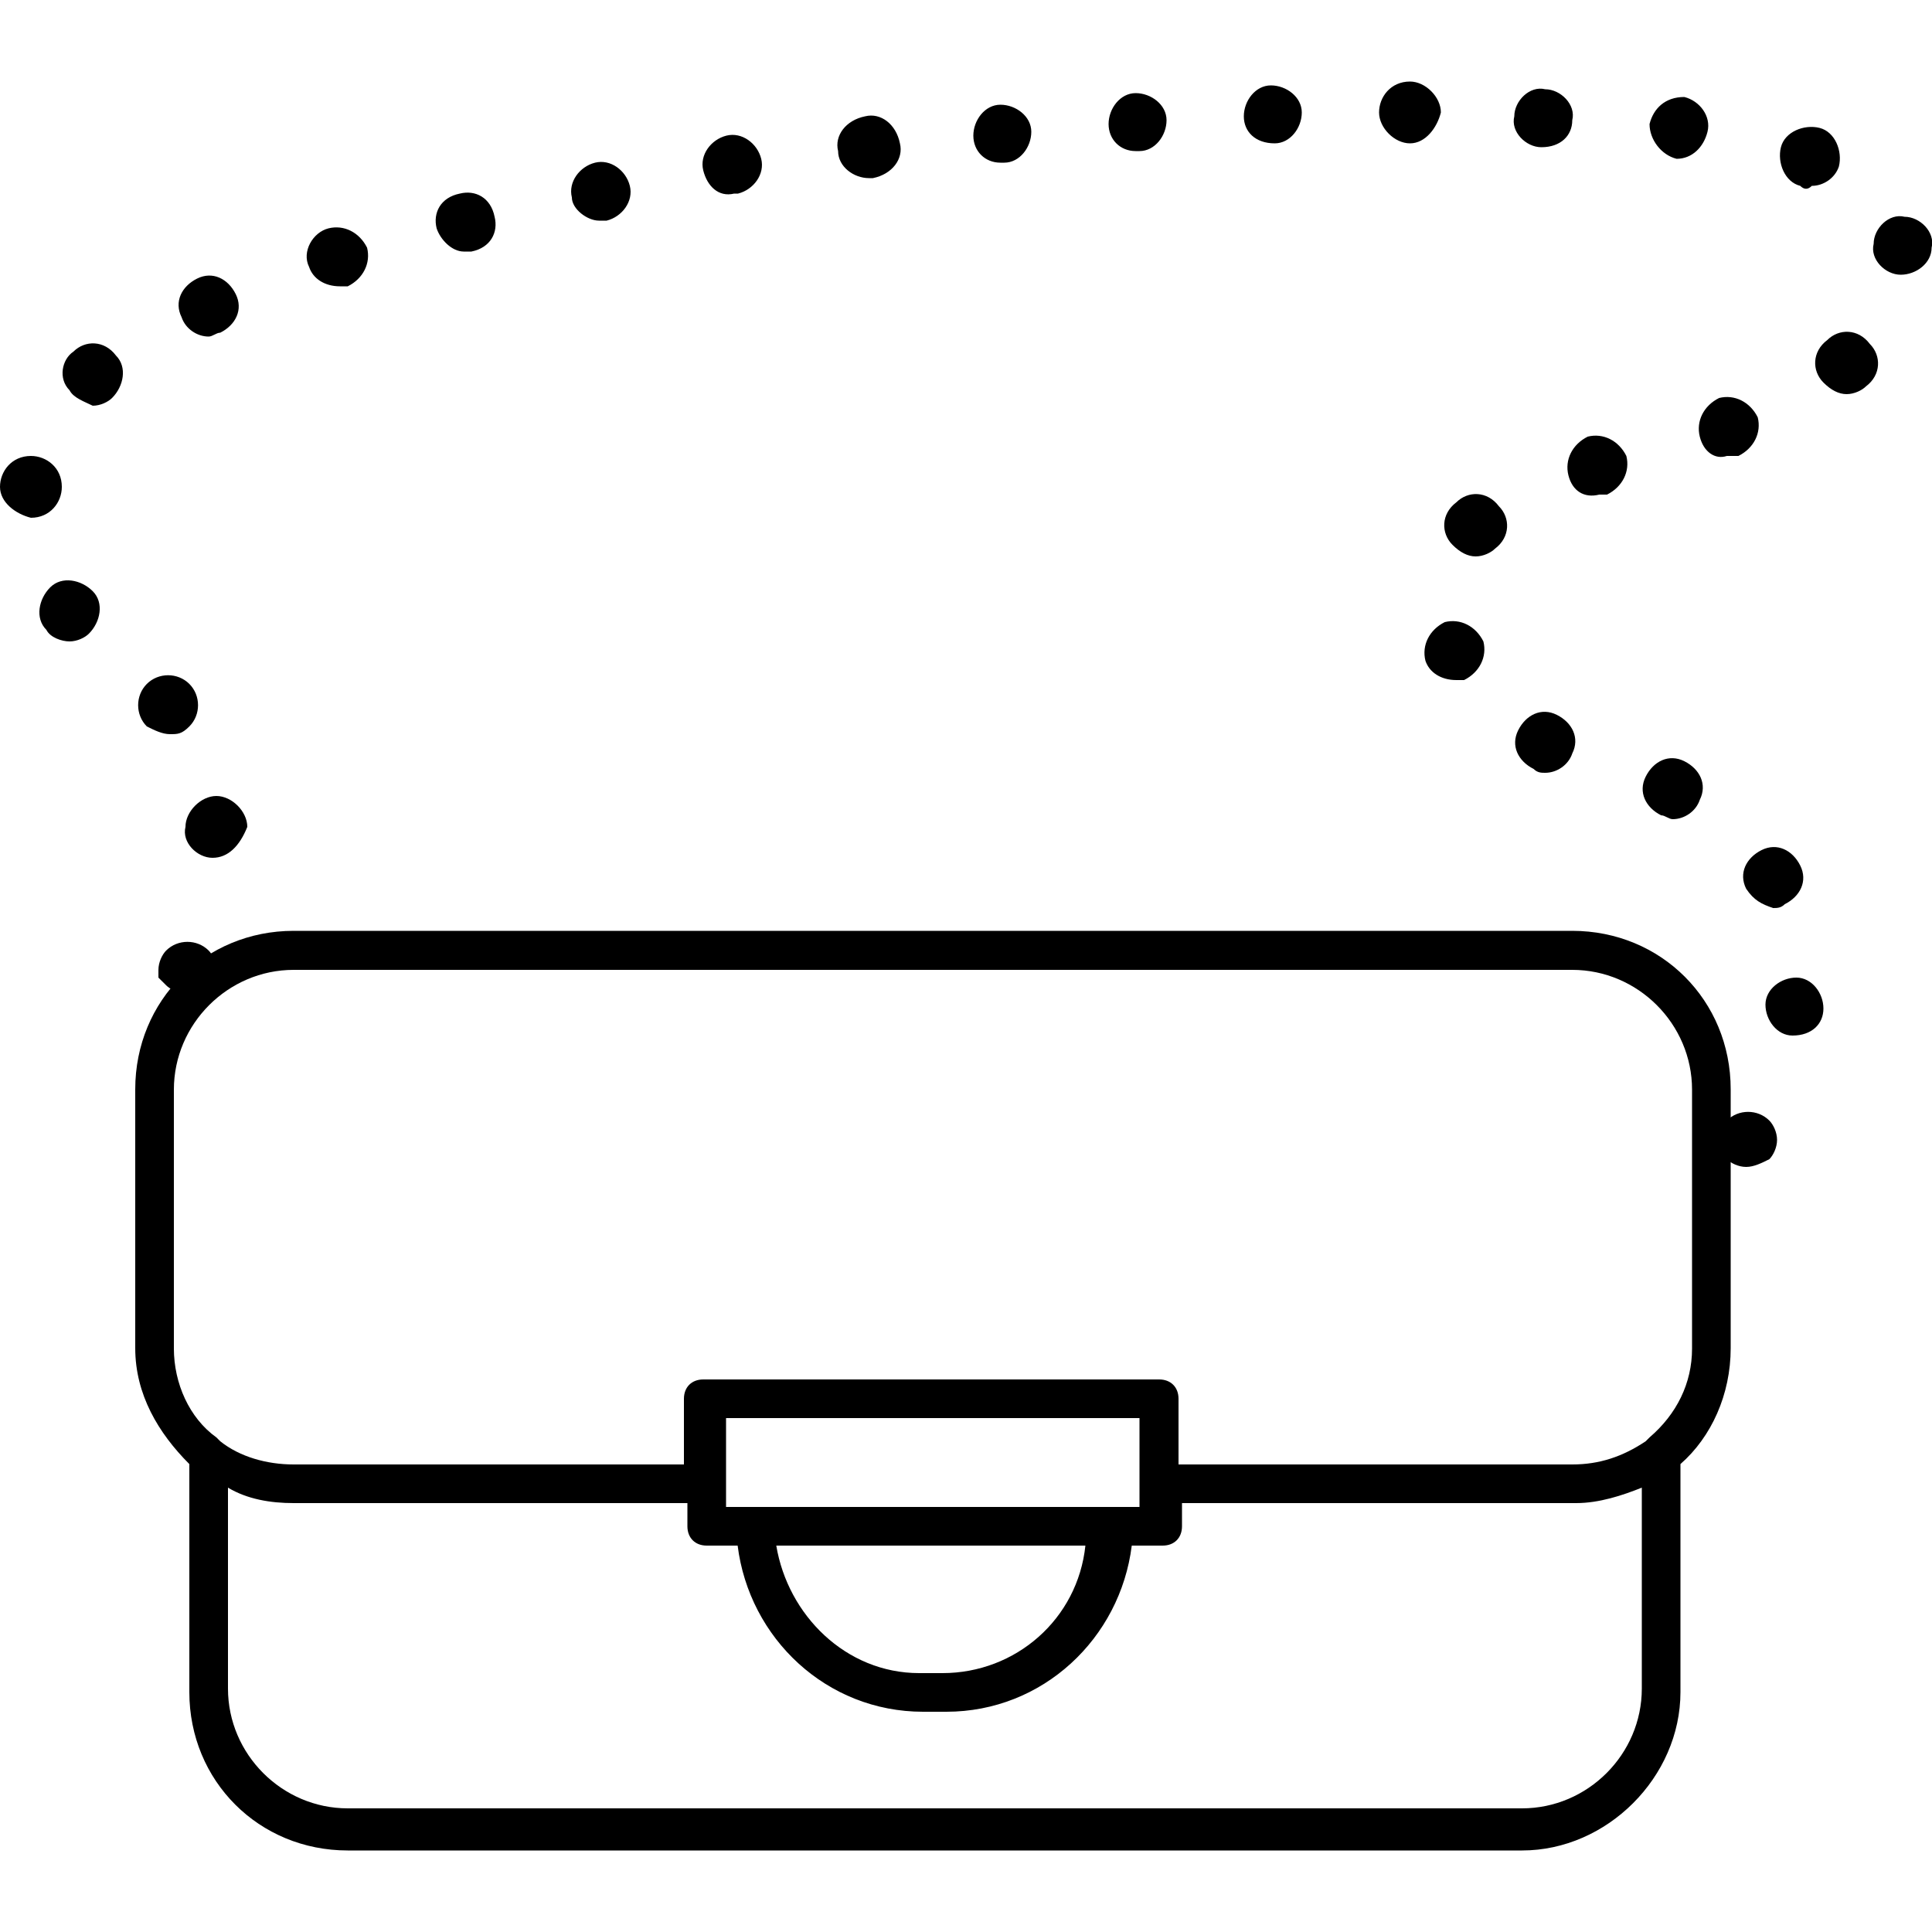
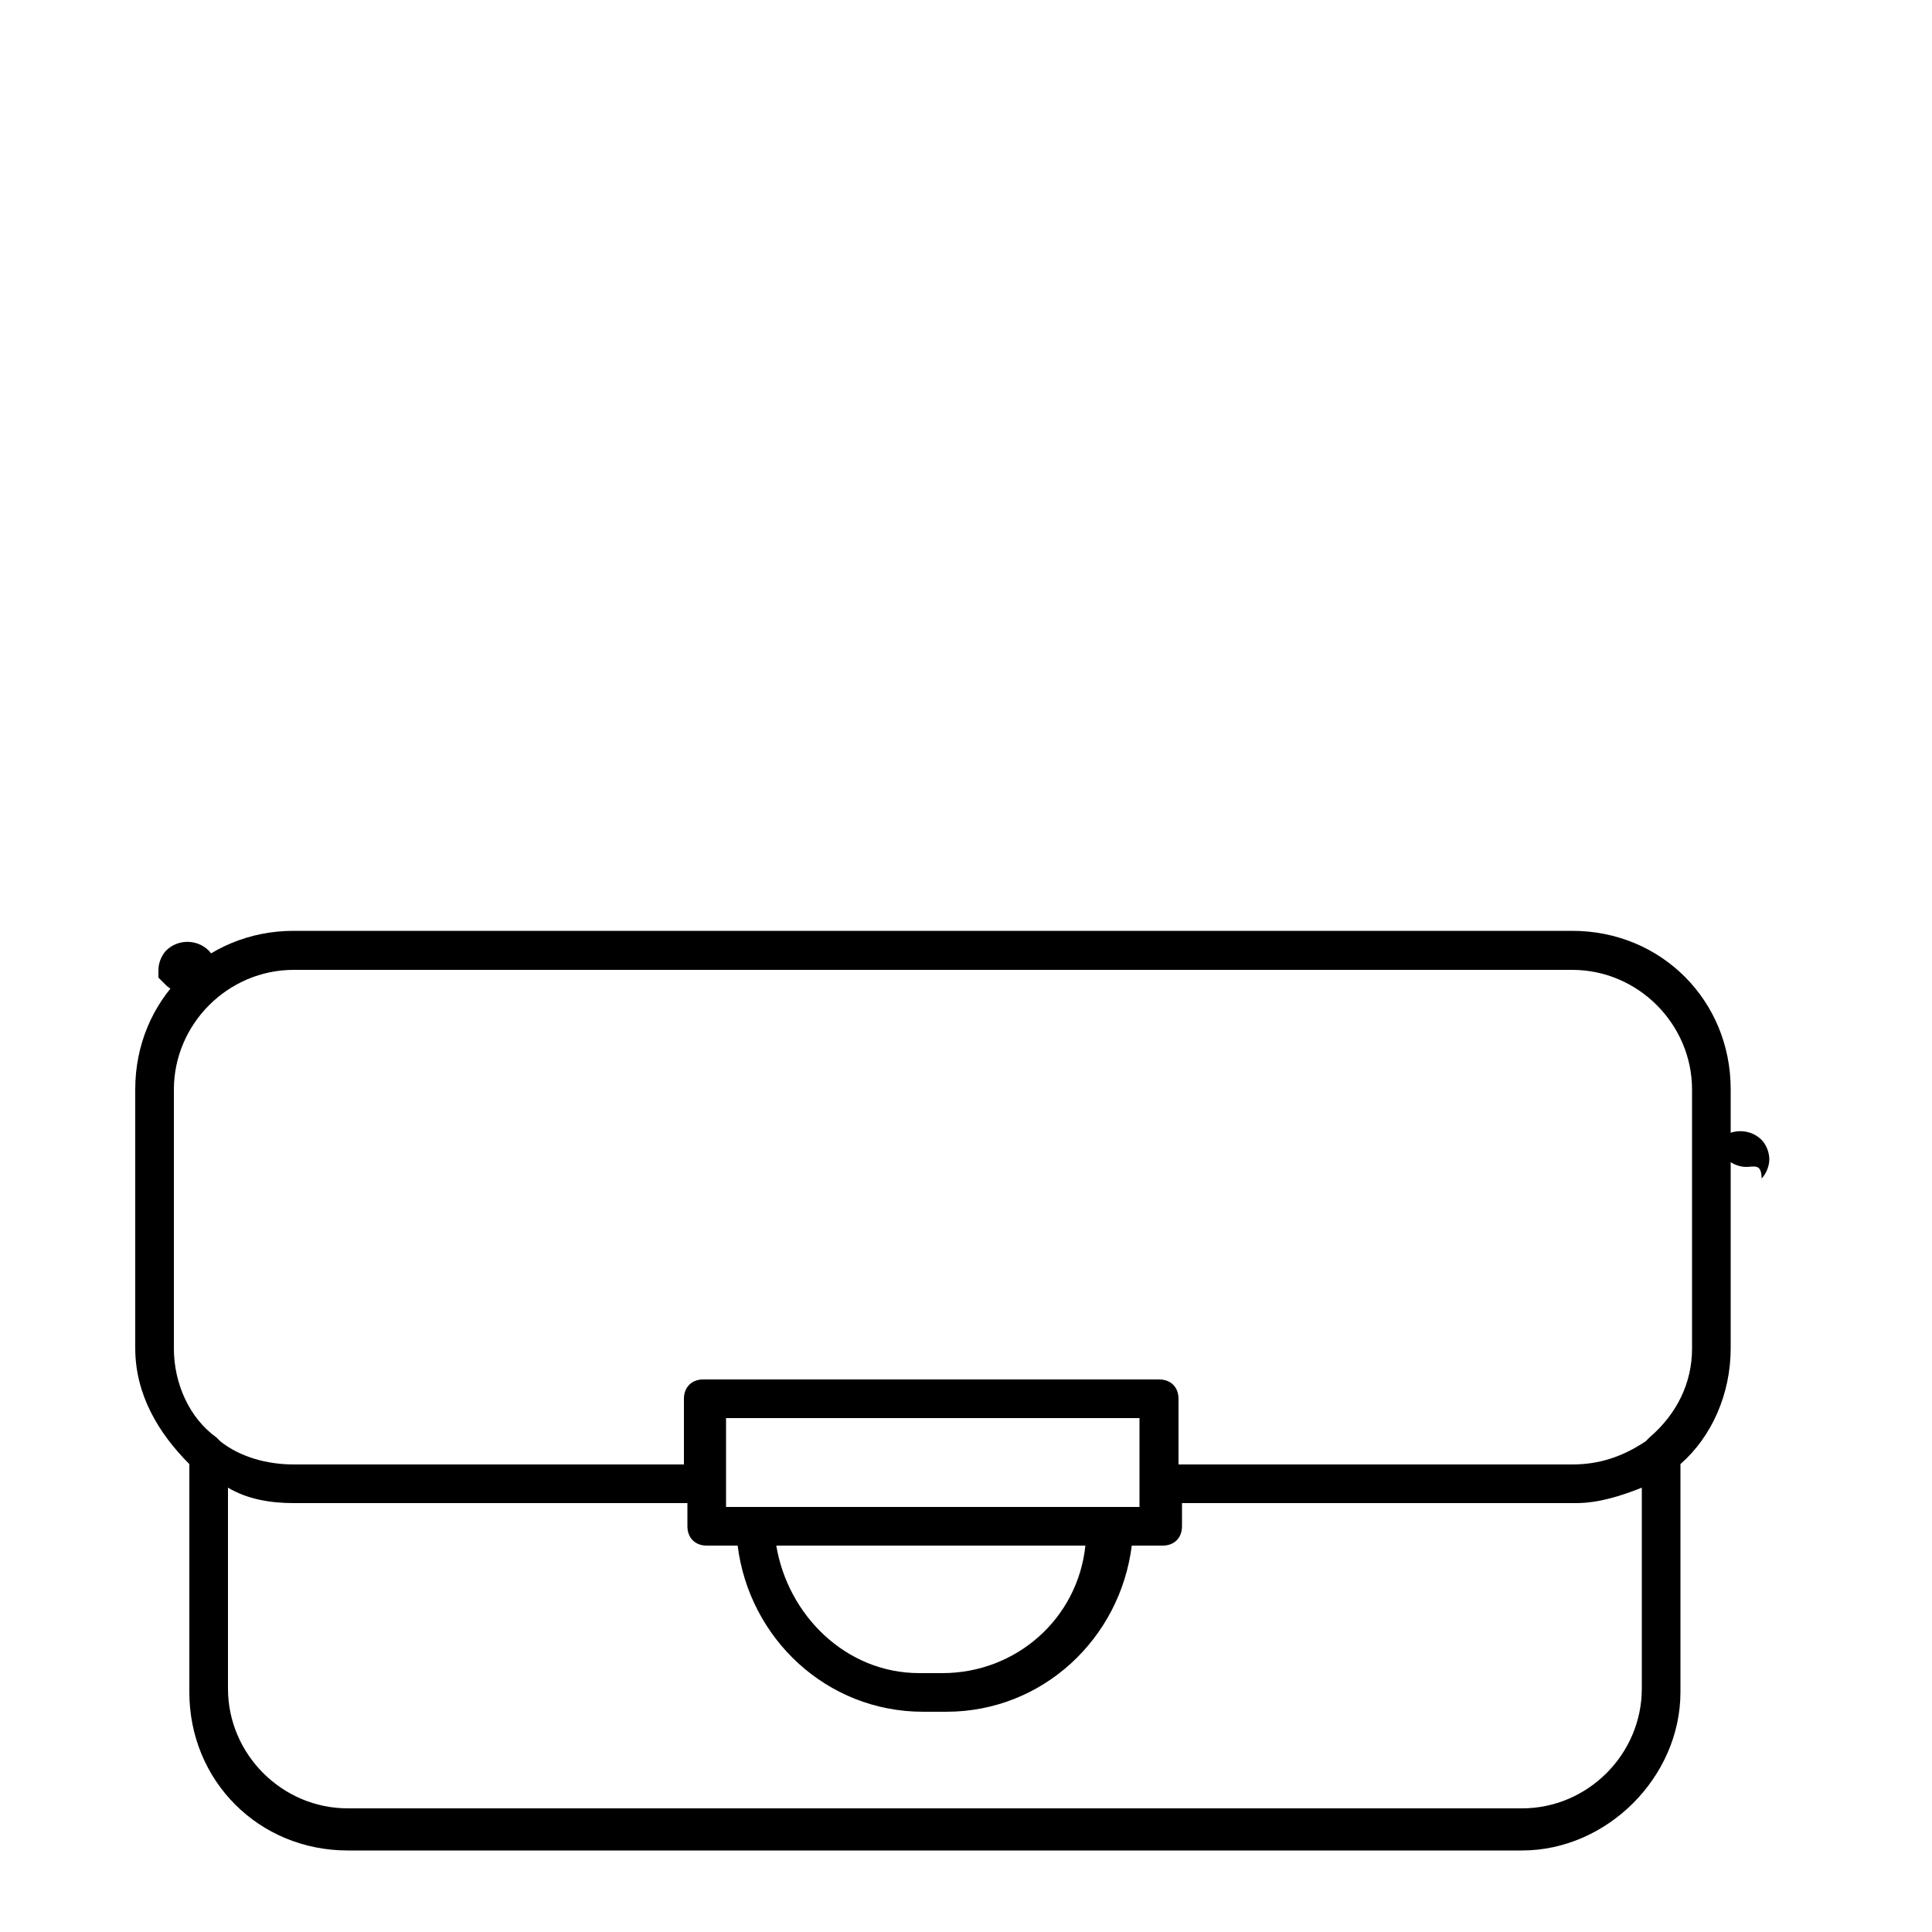
<svg xmlns="http://www.w3.org/2000/svg" version="1.1" id="Ebene_1" x="0px" y="0px" viewBox="0 0 500 500" style="enable-background:new 0 0 500 500;" xml:space="preserve">
  <g>
    <g>
      <path d="M393.9,478.9H90c-23,0-41-18-41-41v-59c-8-8-14-18-14-30v-67c0-23,18-41,41-41h330.9c23,0,41,18,41,41v67c0,12-5,23-13,30    v59C434.9,459.9,415.9,478.9,393.9,478.9z M59,385v52c0,17,14,31,31,31h303.9c17,0,31-14,31-31v-52c-5,2-11,4-17,4h-102v6    c0,3-2,5-5,5h-8c-3,24-23,43-48,43h-6c-25,0-45-19-48-43h-8c-3,0-5-2-5-5v-6H76C70,389,64,388,59,385z M200.9,400    c3,18,18,33,37,33h6c19,0,35-14,37-33H200.9z M187.9,390h107v-5c0,0,0,0,0-1s0,0,0-1v-16h-107V390z M305.9,379h101c7,0,13-2,19-6    l1-1c7-6,11-14,11-23v-67c0-17-14-31-31-31H76c-17,0-31,14-31,31v67c0,9,4,18,11,23l1,1c5,4,12,6,19,6h101v-17c0-3,2-5,5-5h118    c3,0,5,2,5,5v17H305.9z" />
    </g>
    <g>
      <path d="M48,257c-2,0-4-1-5-2l-1-1l-1-1v-1c0-1,0-1,0-1c0-2,1-4,2-5c3-3,8-3,11,0c1,1,2,3,2,5v1v1c0,0,0,1-1,1l-1,1    C52,256,50,257,48,257" />
    </g>
    <g>
-       <path d="M364.9,37.1L364.9,37.1c-4,0-8-4-8-8s3-8,8-8c4,0,8,4,8,8C371.9,33.1,368.9,37.1,364.9,37.1L364.9,37.1z M321.9,30.1    c0-4,3-8,7-8s8,3,8,7s-3,8-7,8l0,0C324.9,37.1,321.9,34.1,321.9,30.1 M398.9,38.1c-4,0-8-4-7-8c0-4,4-8,8-7c4,0,8,4,7,8    C406.9,35.1,403.9,38.1,398.9,38.1C399.9,38.1,398.9,38.1,398.9,38.1 M286.9,32.1c0-4,3-8,7-8c4,0,8,3,8,7s-3,8-7,8h-1    C289.9,39.1,286.9,36.1,286.9,32.1 M433.9,41.1c-4-1-7-5-7-9c1-4,4-7,9-7c4,1,7,5,6,9C440.9,38.1,437.9,41.1,433.9,41.1    L433.9,41.1 M251.9,35.1c0-4,3-8,7-8c4,0,8,3,8,7s-3,8-7,8h-1C254.9,42.1,251.9,39.1,251.9,35.1 M216.9,39.1c-1-4,2-8,7-9    c4-1,8,2,9,7c1,4-2,8-7,9h-1C220.9,46.1,216.9,43.1,216.9,39.1 M465.9,48.1c-4-1-6-6-5-10c1-4,6-6,10-5c4,1,6,6,5,10c-1,3-4,5-7,5    C467.9,49.1,466.9,49.1,465.9,48.1 M182,44.1c-1-4,2-8,6-9c4-1,8,2,9,6s-2,8-6,9h-1C185.9,51.1,183,48.1,182,44.1 M148,51.1    c-1-4,2-8,6-9c4-1,8,2,9,6s-2,8-6,9c-1,0-1,0-2,0C152,57.1,148,54.1,148,51.1 M113,59.1c-1-4,1-8,6-9c4-1,8,1,9,6c1,4-1,8-6,9    c-1,0-1,0-2,0C117,65.1,114,62.1,113,59.1 M491.9,71.1c-4,0-8-4-7-8c0-4,4-8,8-7c4,0,8,4,7,8C499.9,68.1,495.9,71.1,491.9,71.1    L491.9,71.1z M80,69.1c-2-4,1-9,5-10l0,0c4-1,8,1,10,5c1,4-1,8-5,10c-1,0-2,0-2,0C84,74.1,81,72.1,80,69.1 M47,82.1c-2-4,0-8,4-10    c4-2,8,0,10,4c2,4,0,8-4,10c-1,0-2,1-3,1C51,87.1,48,85.1,47,82.1 M471.9,99c-3-3-3-8,1-11c3-3,8-3,11,1c3,3,3,8-1,11    c-1,1-3,2-5,2S473.9,101,471.9,99 M18,101c-3-3-2-8,1-10c3-3,8-3,11,1c3,3,2,8-1,11c-1,1-3,2-5,2C22,104,19,103,18,101 M439.9,113    c-1-4,1-8,5-10c4-1,8,1,10,5c1,4-1,8-5,10c-1,0-2,0-3,0C443.9,119,440.9,117,439.9,113 M405.9,123c-1-4,1-8,5-10c4-1,8,1,10,5    c1,4-1,8-5,10c-1,0-2,0-2,0C409.9,129,406.9,127,405.9,123 M0,126c0-4,3-8,8-8c4,0,8,3,8,8c0,4-3,8-8,8l0,0C4,133,0,130,0,126     M375.9,141c-3-3-3-8,1-11c3-3,8-3,11,1c3,3,3,8-1,11c-1,1-3,2-5,2C379.9,144,377.9,143,375.9,141 M12,163L12,163c-3-3-2-8,1-11    s8-2,11,1s2,8-1,11c-1,1-3,2-5,2S13,165,12,163 M368.9,171L368.9,171c-1-4,1-8,5-10c4-1,8,1,10,5c1,4-1,8-5,10c-1,0-1,0-2,0    C372.9,176,369.9,174,368.9,171 M38,188L38,188c-3-3-3-8,0-11c3-3,8-3,11,0c3,3,3,8,0,11c-2,2-3,2-5,2C42,190,40,189,38,188     M396.9,199L396.9,199c-4-2-6-6-4-10c2-4,6-6,10-4s6,6,4,10c-1,3-4,5-7,5C398.9,200,397.9,200,396.9,199 M429.9,211c-4-2-6-6-4-10    c2-4,6-6,10-4c4,2,6,6,4,10c-1,3-4,5-7,5C431.9,212,430.9,211,429.9,211 M55,222c-4,0-8-4-7-8c0-4,4-8,8-8s8,4,8,8    C62,219,59,222,55,222L55,222z M451.9,230c-2-4,0-8,4-10c4-2,8,0,10,4c2,4,0,8-4,10c-1,1-2,1-3,1C455.9,234,453.9,233,451.9,230     M463.9,268c-4,0-7-4-7-8s4-7,8-7c4,0,7,4,7,8C471.9,265,468.9,268,463.9,268C464.9,268,463.9,268,463.9,268" />
-     </g>
+       </g>
    <g>
-       <path d="M451.9,302c-2,0-4-1-5-2c-1-1-2-3-2-5c0-2,1-4,2-5c3-3,8-3,11,0c1,1,2,3,2,5c0,2-1,4-2,5C455.9,301,453.9,302,451.9,302" />
+       <path d="M451.9,302c-2,0-4-1-5-2c-1-1-2-3-2-5c3-3,8-3,11,0c1,1,2,3,2,5c0,2-1,4-2,5C455.9,301,453.9,302,451.9,302" />
    </g>
  </g>
</svg>